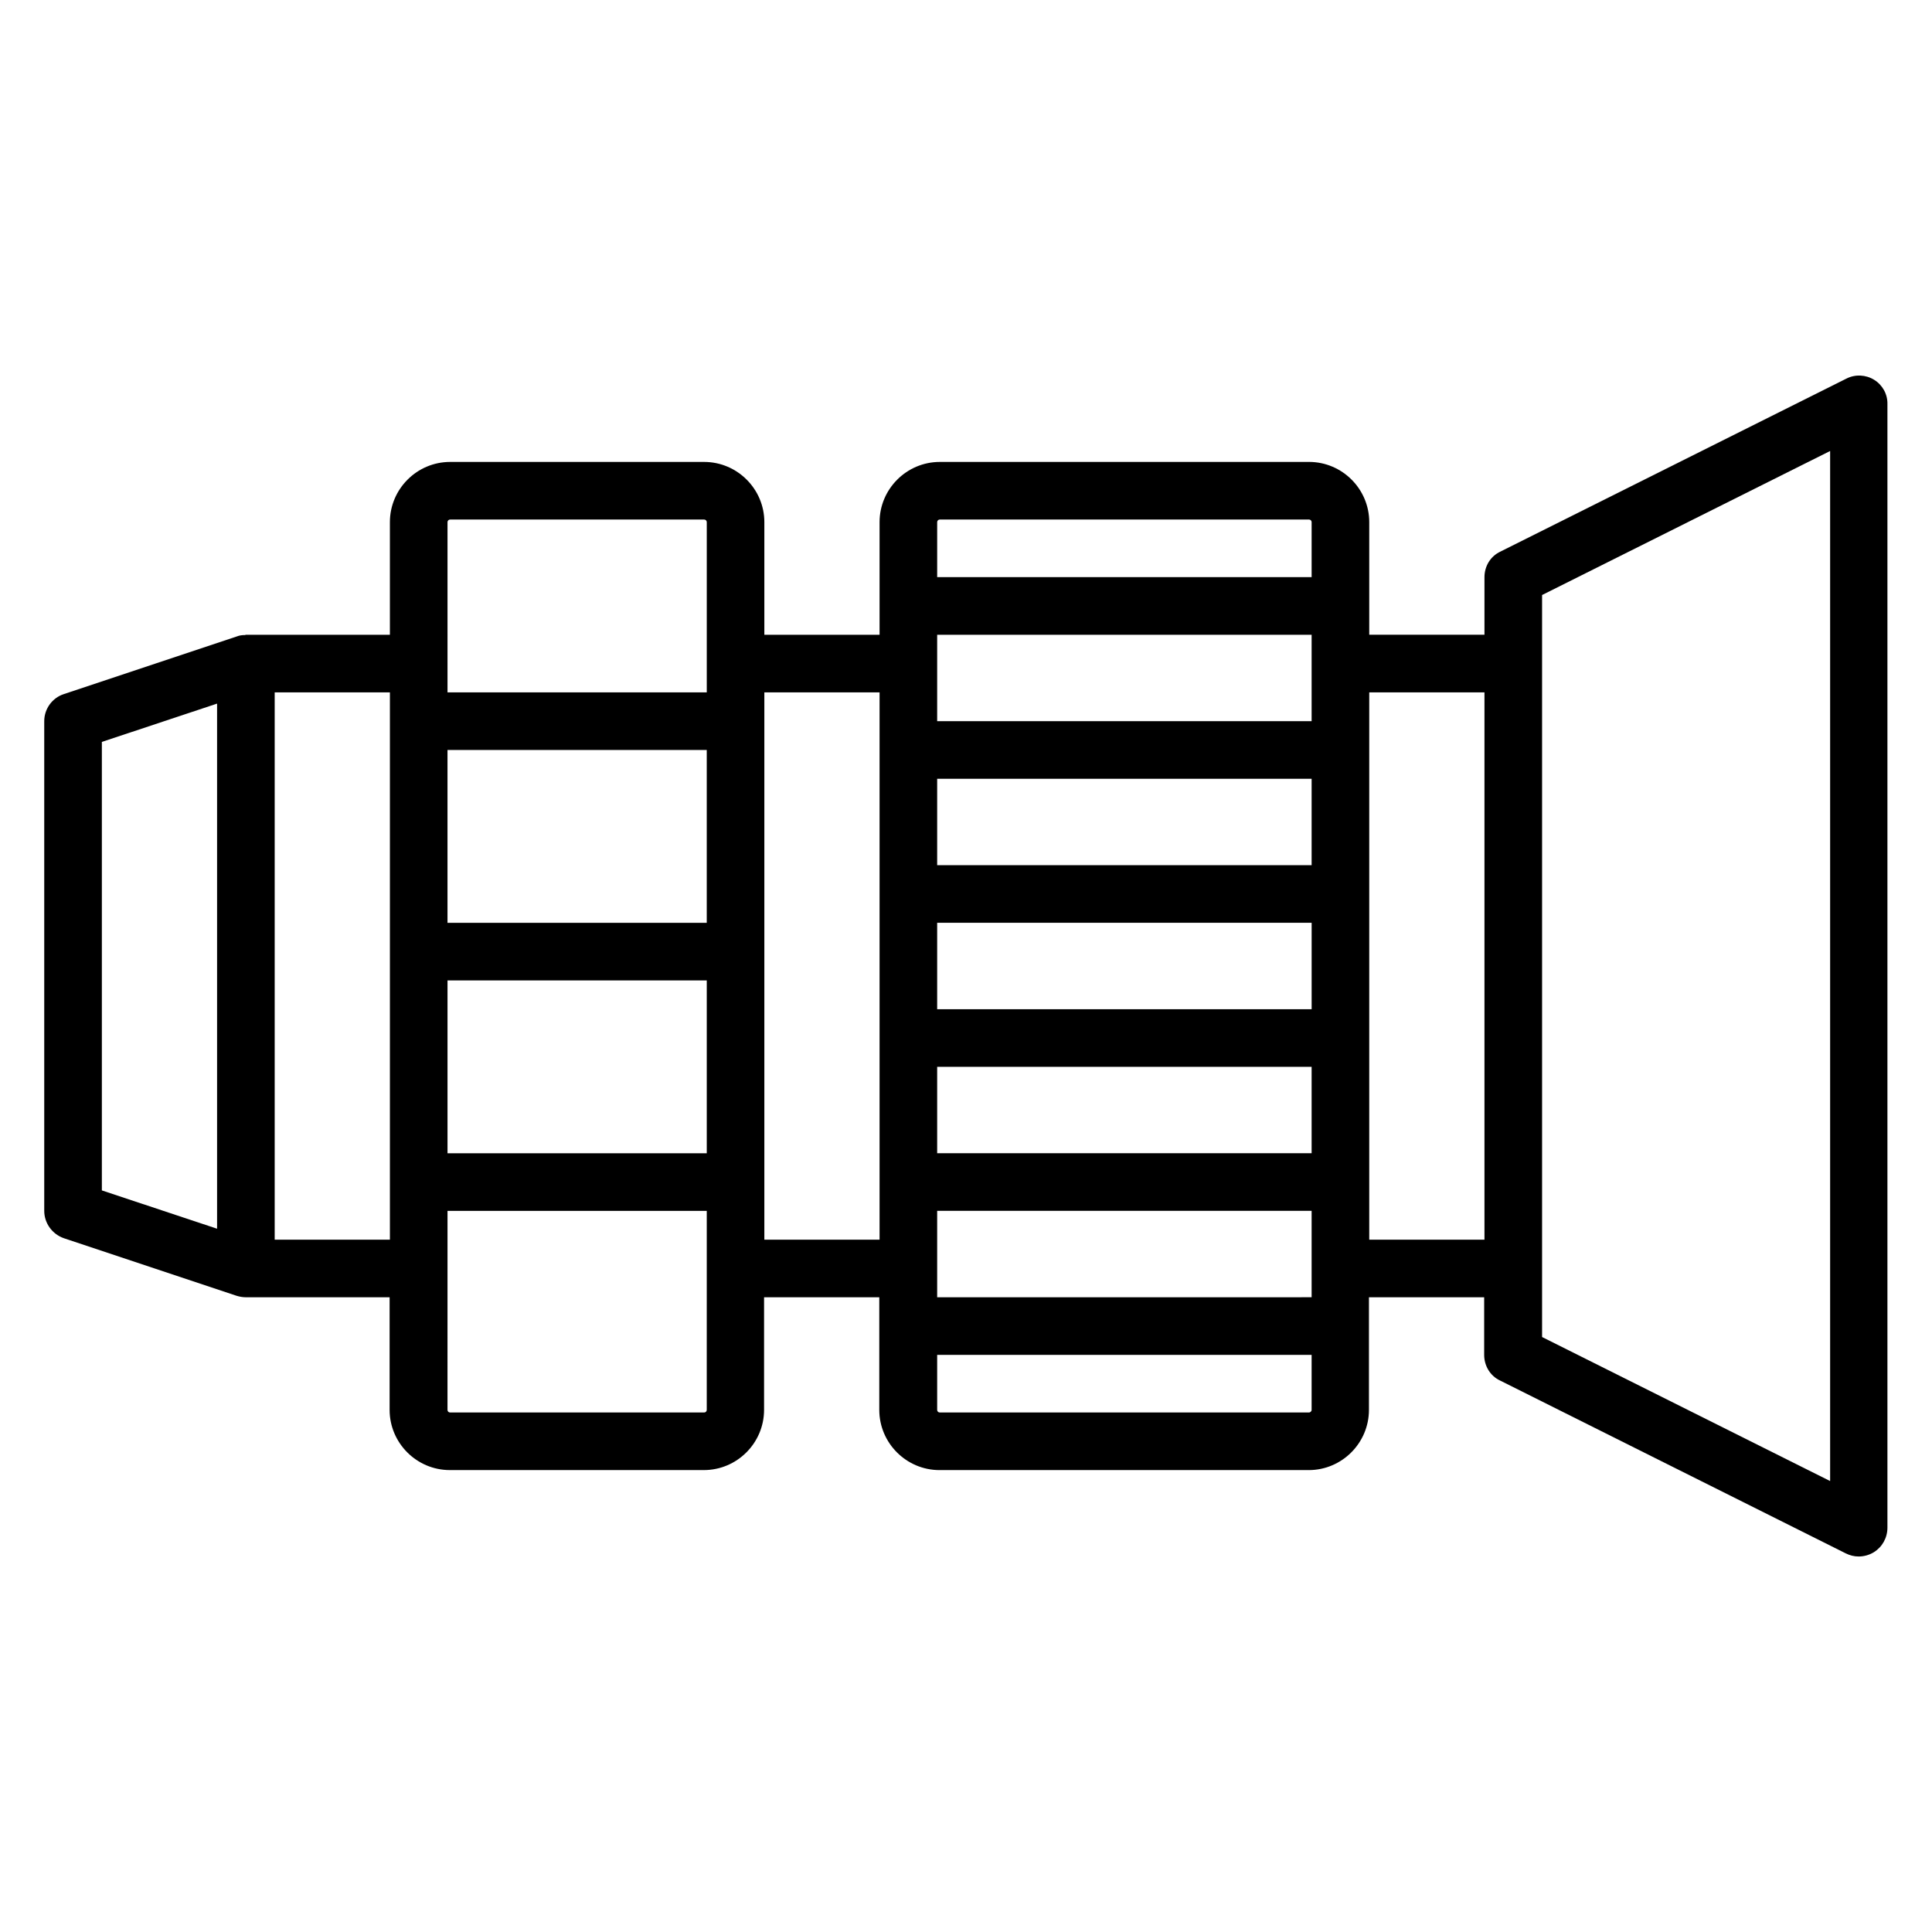
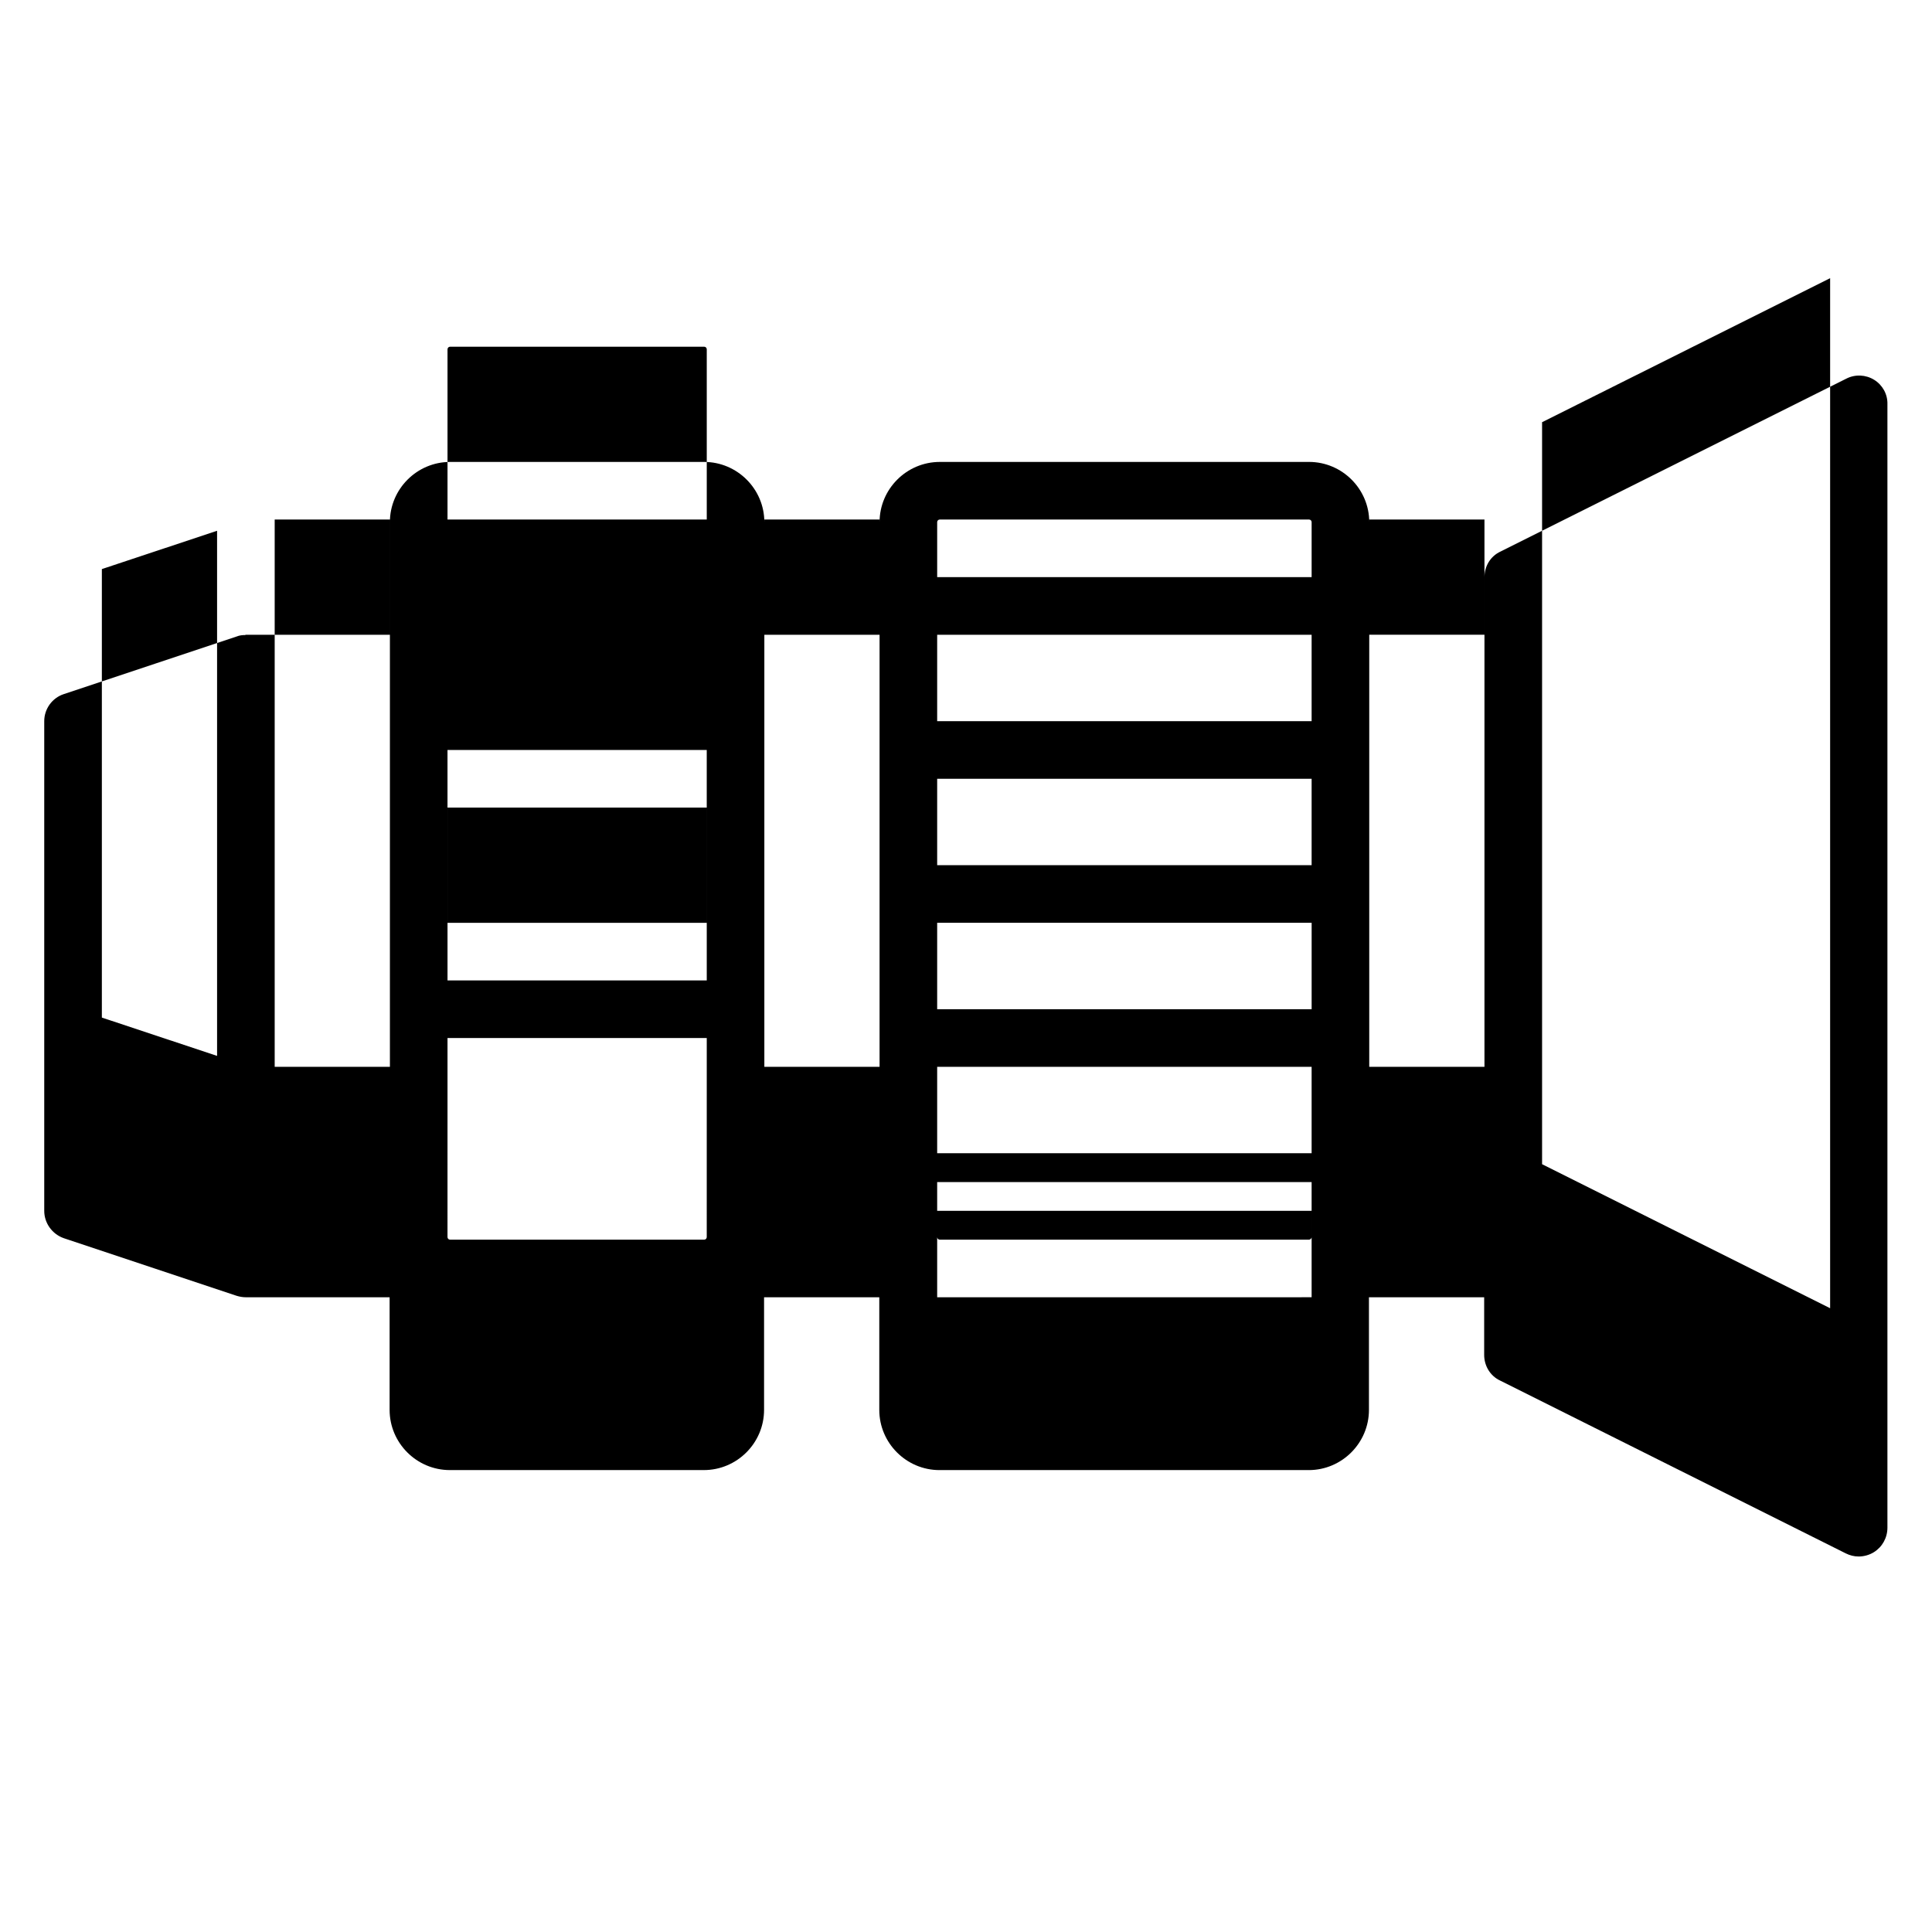
<svg xmlns="http://www.w3.org/2000/svg" fill="#000000" width="800px" height="800px" version="1.1" viewBox="144 144 512 512">
-   <path d="m640.68 244.66c-2.215-1.375-5.039-1.527-7.406-0.305l-91.602 45.801c-2.672 1.223-4.273 3.894-4.273 6.793v15.266h-30.535v-29.848c0-8.777-7.176-15.953-15.953-15.953l-97.863 0.004c-8.777 0-15.953 7.176-15.953 15.953v29.848h-30.535v-29.848c0-8.777-7.176-15.953-15.953-15.953h-67.328c-8.777 0-15.953 7.176-15.953 15.953v29.848h-38.168c-0.078 0-0.152 0.078-0.23 0.078-0.762 0-1.449 0.078-2.215 0.383l-45.801 15.266c-3.051 0.988-5.188 3.891-5.188 7.172v129.77c0 3.281 2.137 6.184 5.191 7.25l45.801 15.266c0.762 0.23 1.602 0.383 2.367 0.383h38.168v29.848c0 8.777 7.176 15.953 15.953 15.953h67.328c8.777 0 15.953-7.176 15.953-15.953v-29.844h30.535v29.848c0 8.777 7.176 15.953 15.953 15.953h97.859c8.777 0 15.953-7.176 15.953-15.953v-29.848h30.535v15.266c0 2.902 1.602 5.574 4.199 6.793l91.602 45.801c1.07 0.535 2.215 0.84 3.434 0.84 1.375 0 2.824-0.383 4.047-1.145 2.215-1.375 3.586-3.816 3.586-6.488v-297.71c0.078-2.672-1.297-5.113-3.508-6.488zm-248.32 75.191v-7.633h99.234v22.898h-99.234zm0 53.434v-22.902h99.234v22.902zm99.238 15.266v22.902h-99.238v-22.902zm-99.238 38.168h99.234v22.902h-99.234zm0 53.434v-15.266h99.234v22.898l-99.234 0.004zm0.688-198.47h97.859c0.383 0 0.688 0.305 0.688 0.688v14.578h-99.234v-14.578c0-0.383 0.309-0.688 0.688-0.688zm-61.754 106.87h-68.703v-45.801h68.703zm-68.699 15.27h68.703v45.801h-68.703zm0-121.45c0-0.383 0.305-0.688 0.688-0.688h67.328c0.383 0 0.688 0.305 0.688 0.688v45.113h-68.703zm-91.602 58.242 30.535-10.152v139.16l-30.535-10.152zm45.801 131.91v-145.04h30.535v145.04zm114.5 45.113c0 0.383-0.305 0.688-0.688 0.688h-67.328c-0.383 0-0.688-0.305-0.688-0.688l0.004-37.48v-15.266h68.703v15.266zm15.266-45.113v-145.04h30.535v145.04zm144.35 45.801h-97.863c-0.383 0-0.688-0.305-0.688-0.688v-14.578h99.234v14.578c0.004 0.383-0.379 0.688-0.684 0.688zm15.953-45.801v-145.04h30.535v145.04zm122.14 63.969-76.336-38.168v-196.64l76.336-38.168z" />
+   <path d="m640.68 244.66c-2.215-1.375-5.039-1.527-7.406-0.305l-91.602 45.801c-2.672 1.223-4.273 3.894-4.273 6.793v15.266h-30.535v-29.848c0-8.777-7.176-15.953-15.953-15.953l-97.863 0.004c-8.777 0-15.953 7.176-15.953 15.953v29.848h-30.535v-29.848c0-8.777-7.176-15.953-15.953-15.953h-67.328c-8.777 0-15.953 7.176-15.953 15.953v29.848h-38.168c-0.078 0-0.152 0.078-0.23 0.078-0.762 0-1.449 0.078-2.215 0.383l-45.801 15.266c-3.051 0.988-5.188 3.891-5.188 7.172v129.77c0 3.281 2.137 6.184 5.191 7.25l45.801 15.266c0.762 0.23 1.602 0.383 2.367 0.383h38.168v29.848c0 8.777 7.176 15.953 15.953 15.953h67.328c8.777 0 15.953-7.176 15.953-15.953v-29.844h30.535v29.848c0 8.777 7.176 15.953 15.953 15.953h97.859c8.777 0 15.953-7.176 15.953-15.953v-29.848h30.535v15.266c0 2.902 1.602 5.574 4.199 6.793l91.602 45.801c1.07 0.535 2.215 0.84 3.434 0.84 1.375 0 2.824-0.383 4.047-1.145 2.215-1.375 3.586-3.816 3.586-6.488v-297.71c0.078-2.672-1.297-5.113-3.508-6.488zm-248.32 75.191v-7.633h99.234v22.898h-99.234zm0 53.434v-22.902h99.234v22.902zm99.238 15.266v22.902h-99.238v-22.902zm-99.238 38.168h99.234v22.902h-99.234zm0 53.434v-15.266h99.234v22.898l-99.234 0.004zm0.688-198.47h97.859c0.383 0 0.688 0.305 0.688 0.688v14.578h-99.234v-14.578c0-0.383 0.309-0.688 0.688-0.688zm-61.754 106.87h-68.703v-45.801h68.703m-68.699 15.27h68.703v45.801h-68.703zm0-121.45c0-0.383 0.305-0.688 0.688-0.688h67.328c0.383 0 0.688 0.305 0.688 0.688v45.113h-68.703zm-91.602 58.242 30.535-10.152v139.16l-30.535-10.152zm45.801 131.91v-145.04h30.535v145.04zm114.5 45.113c0 0.383-0.305 0.688-0.688 0.688h-67.328c-0.383 0-0.688-0.305-0.688-0.688l0.004-37.48v-15.266h68.703v15.266zm15.266-45.113v-145.04h30.535v145.04zm144.35 45.801h-97.863c-0.383 0-0.688-0.305-0.688-0.688v-14.578h99.234v14.578c0.004 0.383-0.379 0.688-0.684 0.688zm15.953-45.801v-145.04h30.535v145.04zm122.14 63.969-76.336-38.168v-196.64l76.336-38.168z" />
</svg>